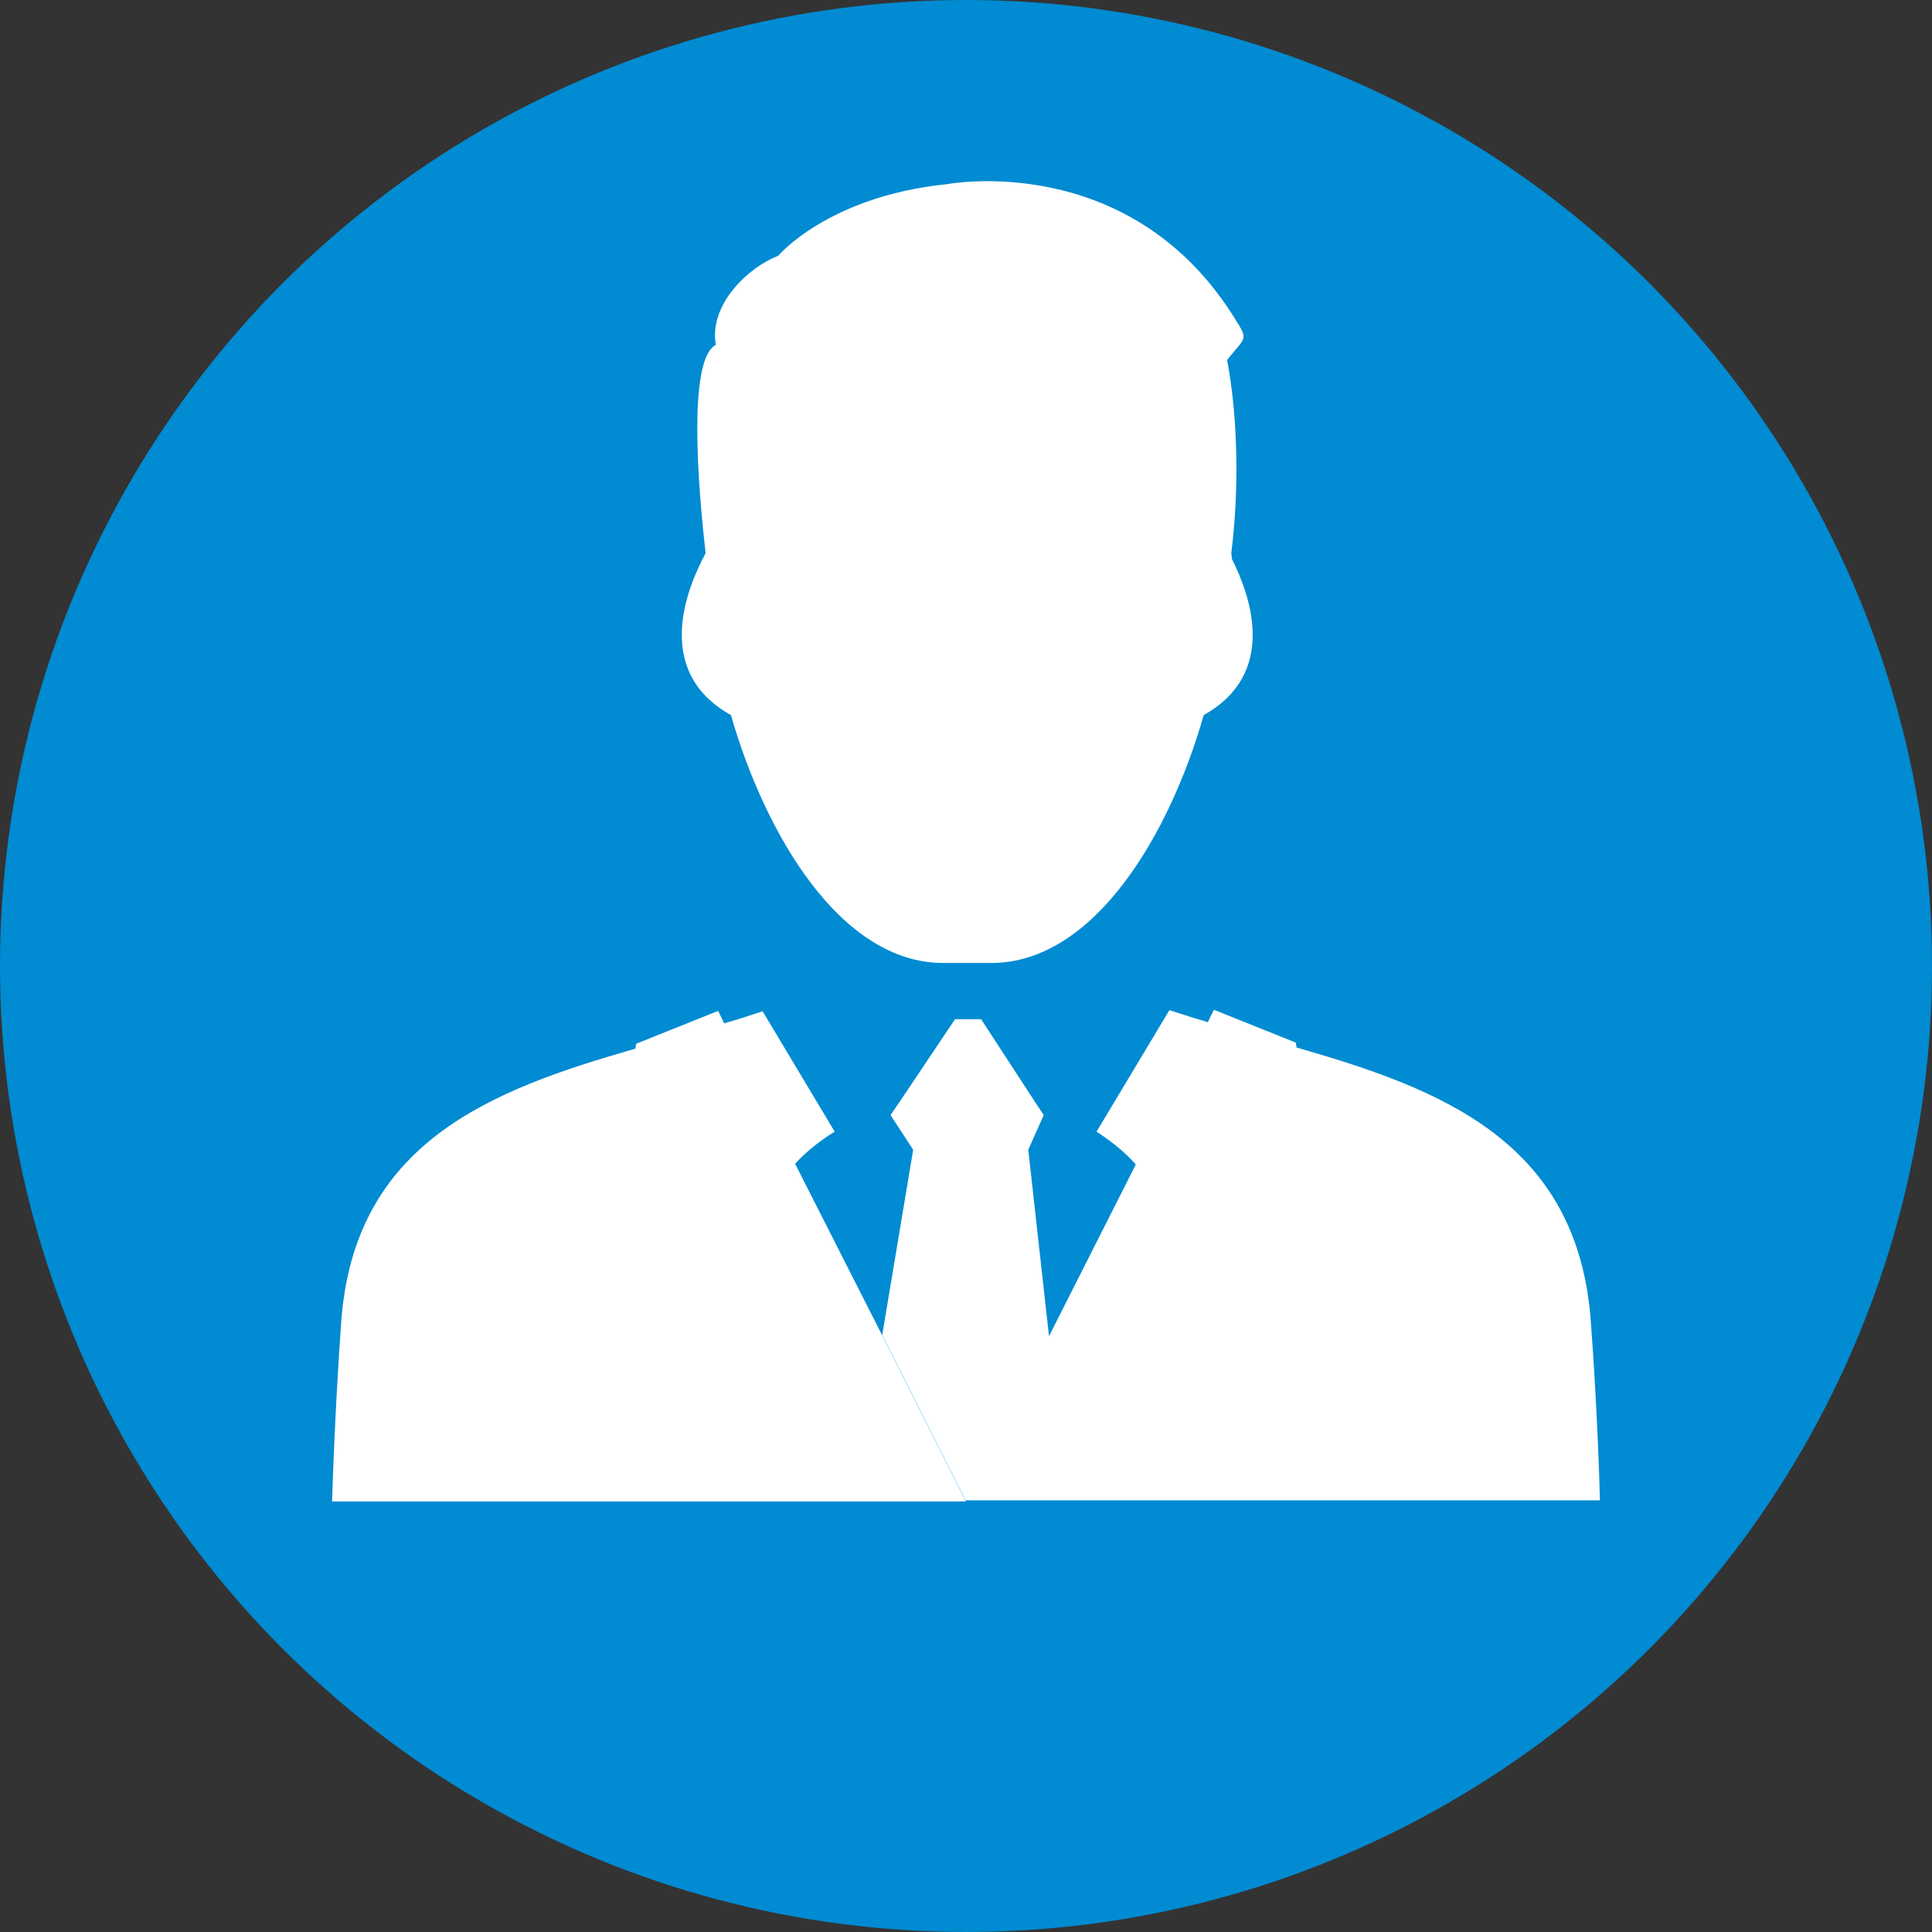
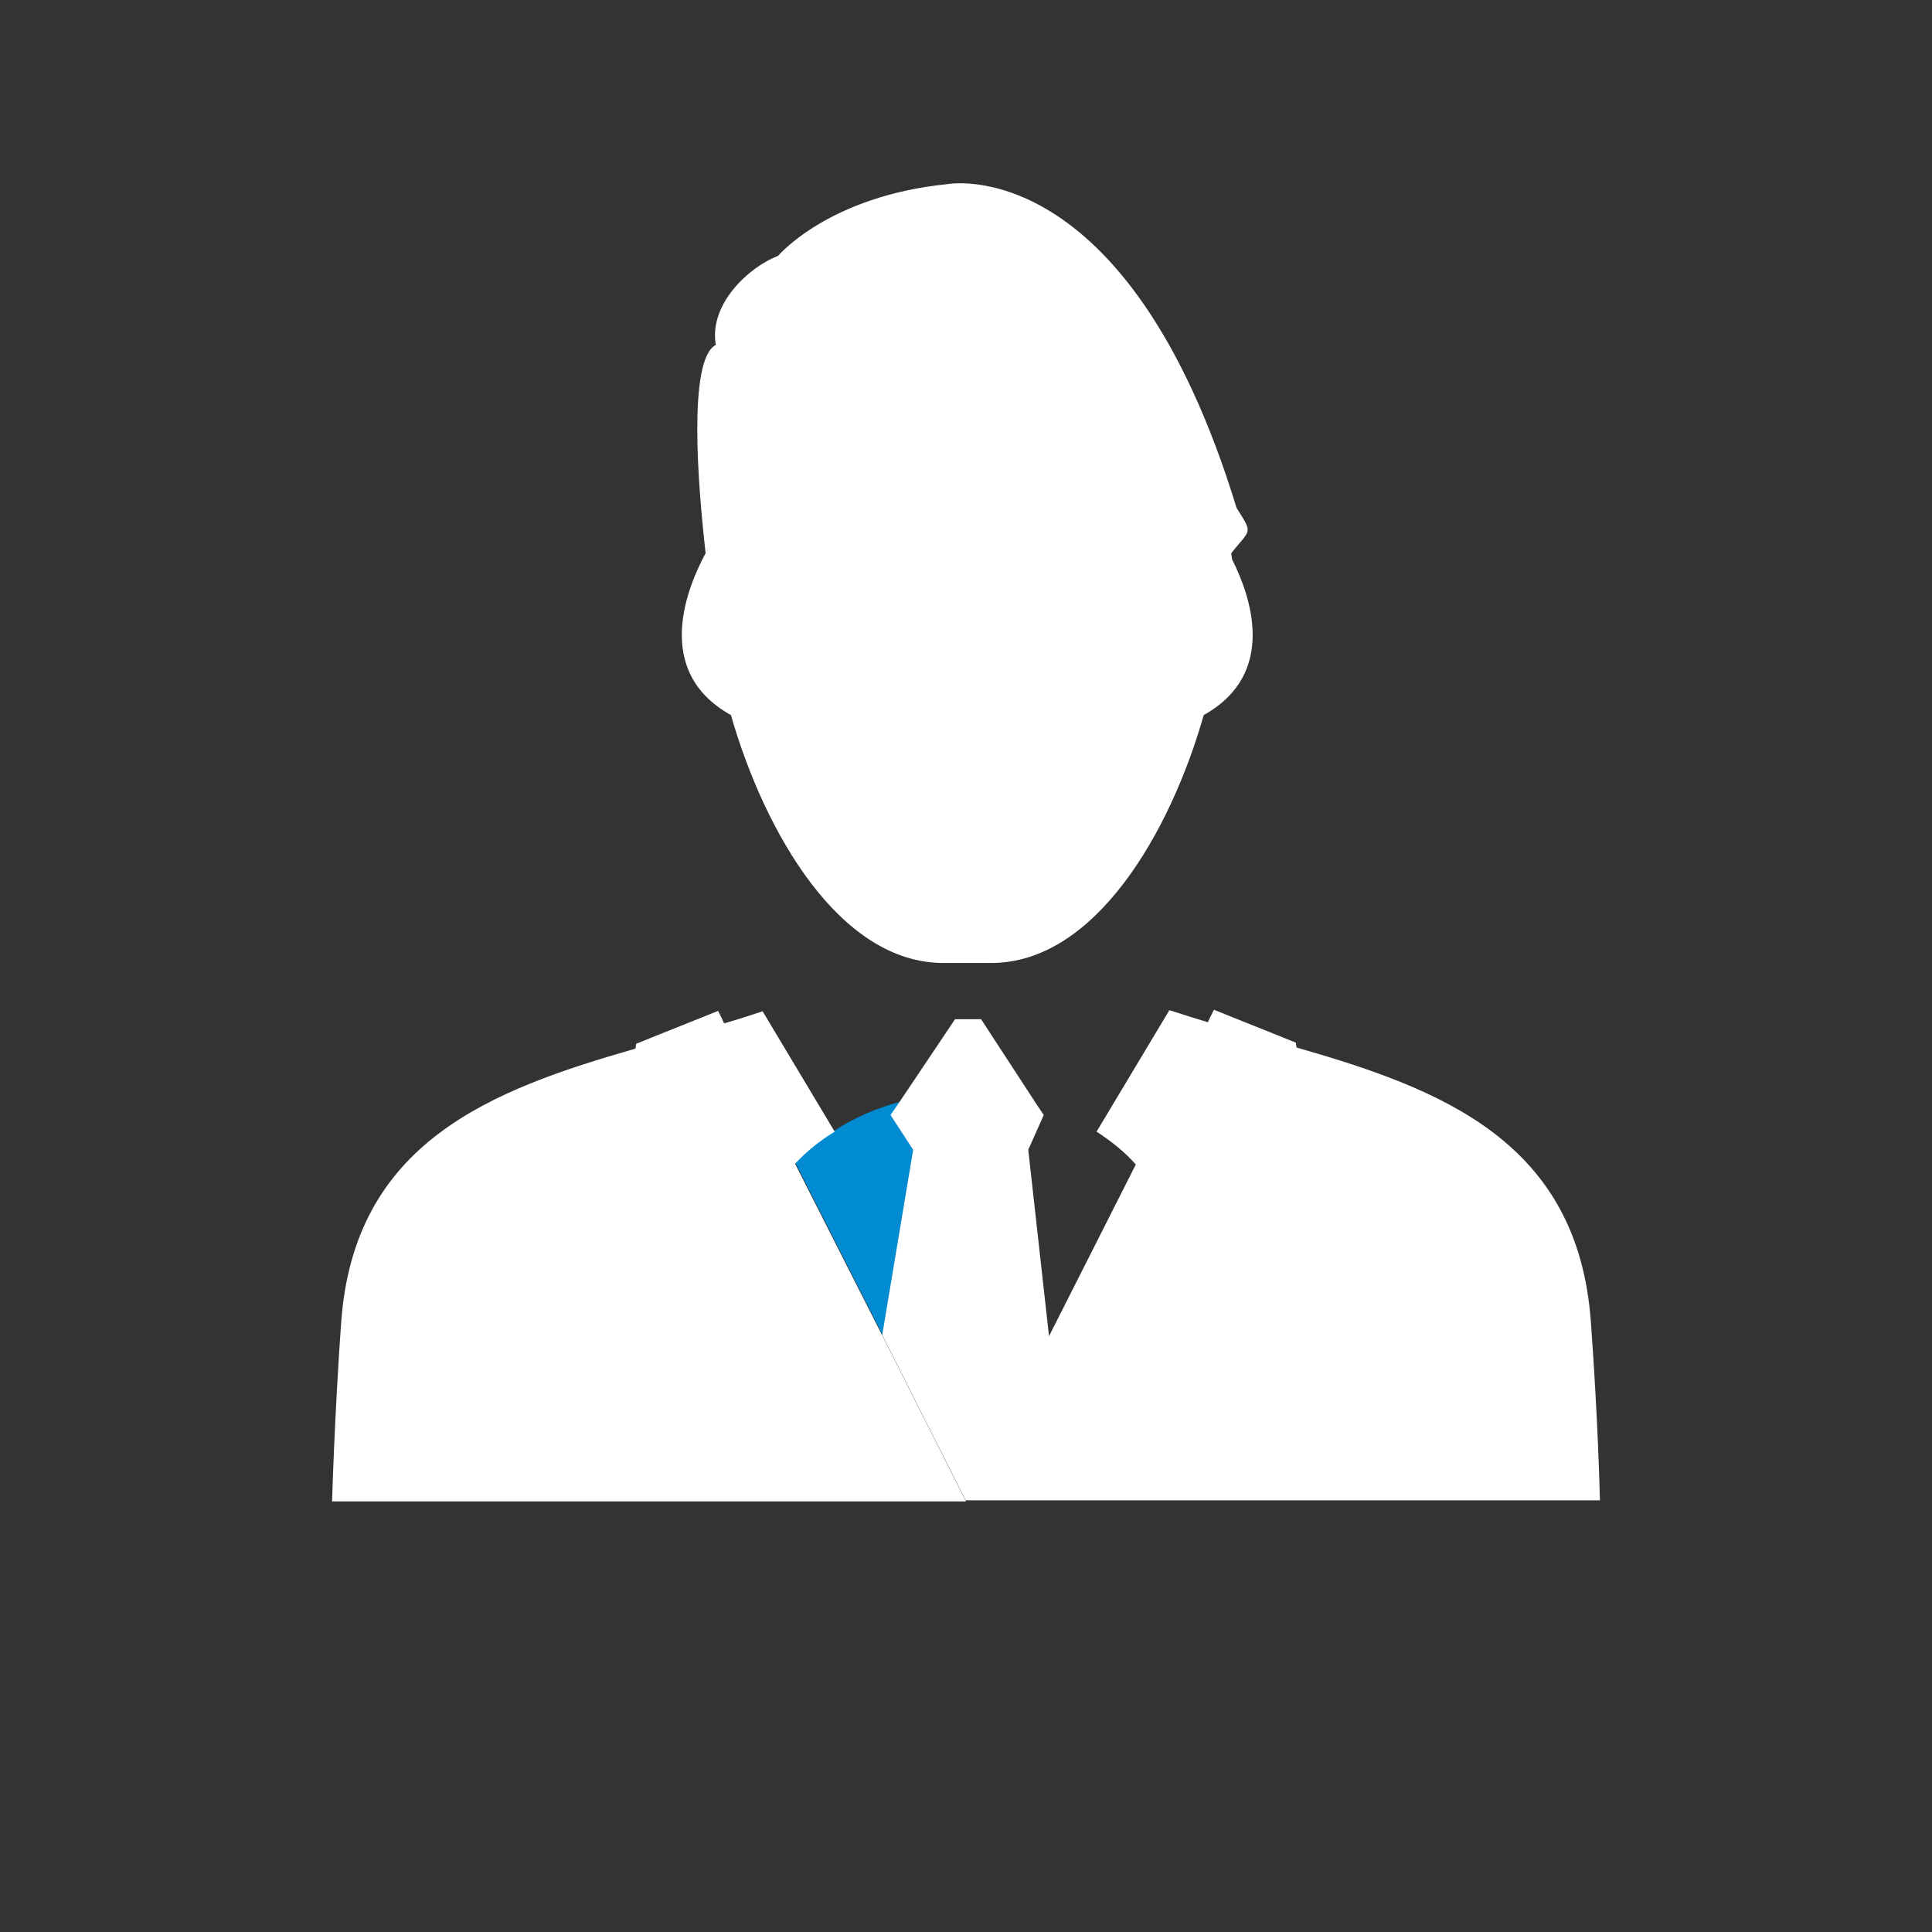
<svg xmlns="http://www.w3.org/2000/svg" version="1.1" id="Livello_1" focusable="false" x="0px" y="0px" viewBox="0 0 512 512" style="enable-background:new 0 0 512 512;" xml:space="preserve">
  <rect x="0" y="0" width="512" height="512" fill="#333333" stroke="none" />
  <style type="text/css">
	.st0{fill:#008BD2;}
	.st1{fill:#FFFFFF;}
</style>
-   <circle class="st0" cx="256" cy="256" r="256" />
-   <path class="st0" d="M272.5,304.7l5.5,49.4l23.1-45.6c-2.9-3.2-6.4-6.1-10.4-8.7c-4.7-3-10.1-5.5-15.9-7.3l2,3L272.5,304.7z" />
  <path class="st0" d="M210.7,308l23.2,45.8l8.2-49.1l-6-9.2l2.4-3.5c-6.4,1.7-12.2,4.3-17.2,7.5C217.1,302,213.6,304.9,210.7,308z" />
  <polygon class="st1" points="229.9,397.6 229.2,397.6 243.6,397.6 269.1,397.6 269.2,397.6 256,397.6 " />
  <g>
-     <path class="st1" d="M193.7,189.5c9,31.3,28.9,65.7,56.3,65.7c4.3,0,8.5,0,12.7,0c27.4,0,47.4-34.4,56.3-65.7   c19.7-11,12.4-31.6,7.5-41.3c-0.1-0.5-0.1-1-0.2-1.6c2.1-16.6,1.8-35.9-1.1-51.2c5.1-6.5,5.9-4.9,1.4-12   C298.7,39.7,251,48.8,251,48.8c-31.5,3.2-44.8,19-44.8,19c-7.6,2.9-18.4,12.7-16.5,23.6c-7.5,3.9-4.7,37.7-2.7,55.2   C182.3,155.3,172.7,177.8,193.7,189.5z" />
+     <path class="st1" d="M193.7,189.5c9,31.3,28.9,65.7,56.3,65.7c4.3,0,8.5,0,12.7,0c27.4,0,47.4-34.4,56.3-65.7   c19.7-11,12.4-31.6,7.5-41.3c-0.1-0.5-0.1-1-0.2-1.6c5.1-6.5,5.9-4.9,1.4-12   C298.7,39.7,251,48.8,251,48.8c-31.5,3.2-44.8,19-44.8,19c-7.6,2.9-18.4,12.7-16.5,23.6c-7.5,3.9-4.7,37.7-2.7,55.2   C182.3,155.3,172.7,177.8,193.7,189.5z" />
    <path class="st1" d="M210.7,308.4c2.9-3.1,6.4-6,10.5-8.5L202.1,268c-3.3,1.1-6.7,2.2-10.2,3.2l-0.6-1.3l-1-2v0l-21.7,8.7l-0.2,1.3   c-38,10.9-74.7,24.6-78,72.8c-0.6,7.9-1.8,27.8-2.4,47.2h60h12.4H209h20.3h0.7H256l-22.1-43.8L210.7,308.4z" />
    <path class="st1" d="M421.6,350.4c-3.4-48.2-40.1-61.9-78-72.8l-0.2-1.3l-21.7-8.7v0l-1,2l-0.6,1.3c-3.4-1-6.8-2.1-10.2-3.2   l-19.3,32.2c4,2.6,7.6,5.5,10.4,8.7L278,354.1l-5.5-49.4l4.1-9.2l-2-3L260,270.1h-6.9L238.4,292l-2.4,3.5l6,9.2l-8.2,49.1   l22.1,43.8h13.2h12.2H303h48.6H364h60C423.5,378.2,422.2,358.3,421.6,350.4z" />
  </g>
</svg>